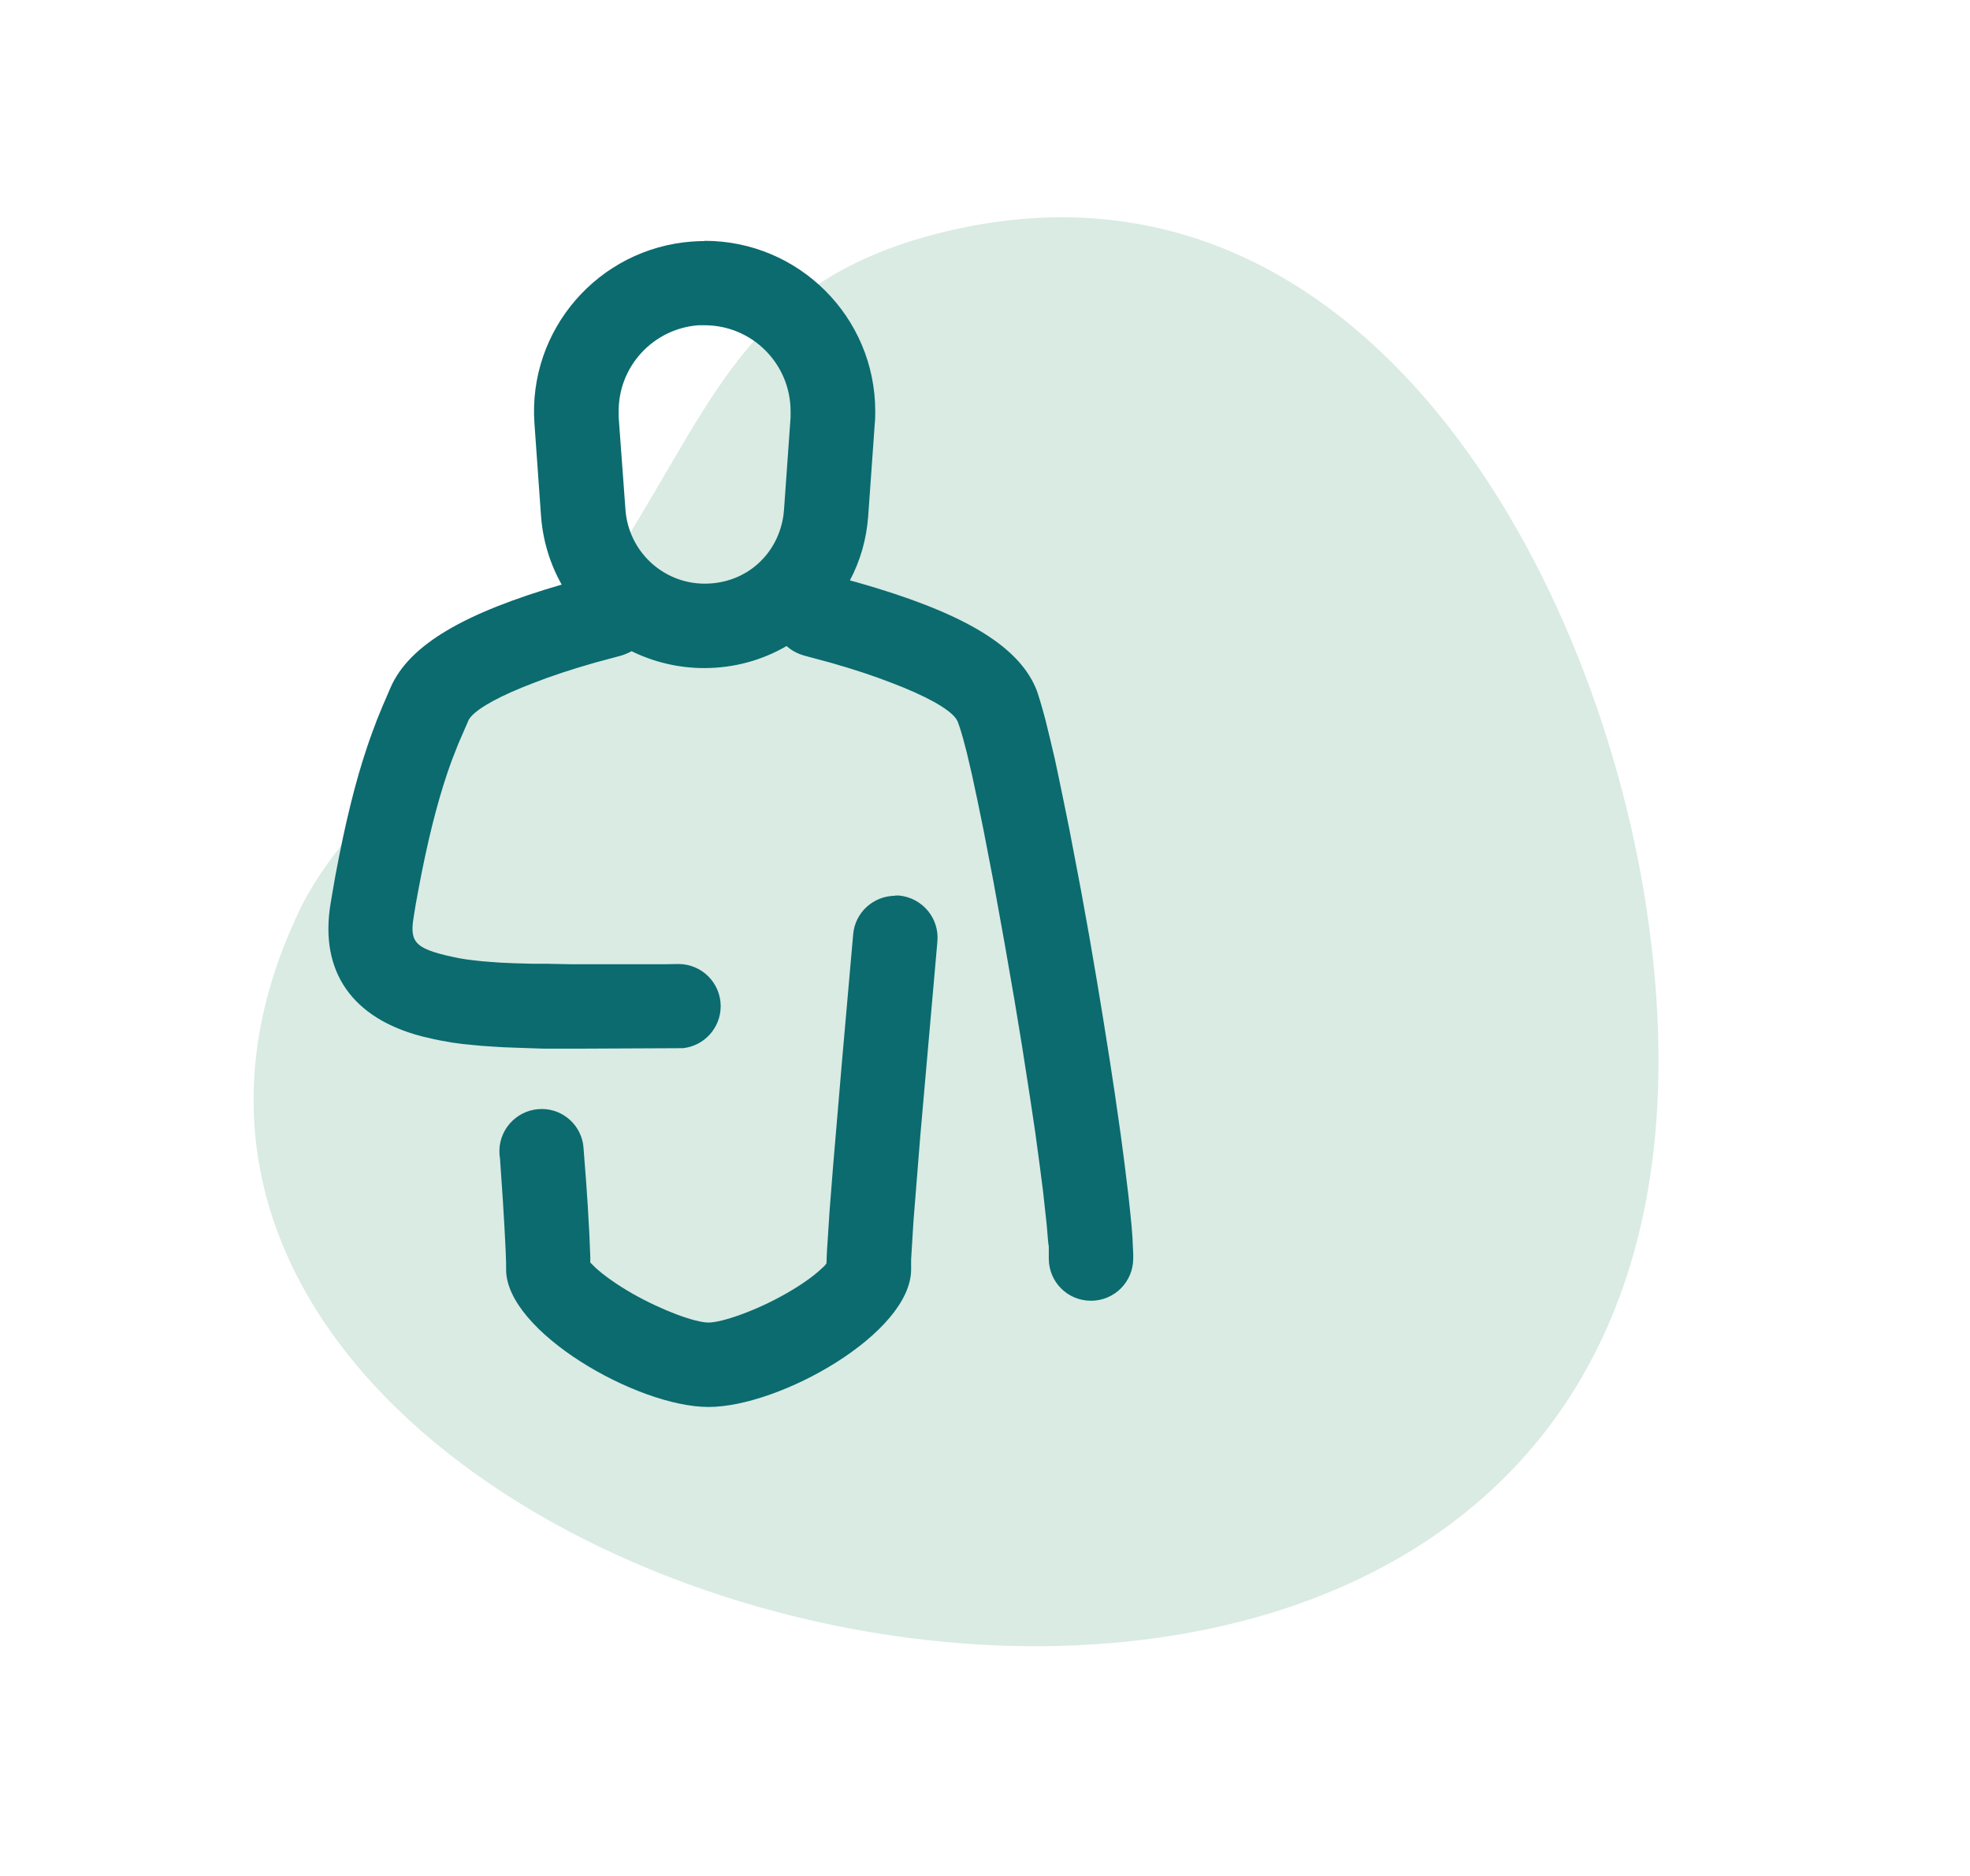
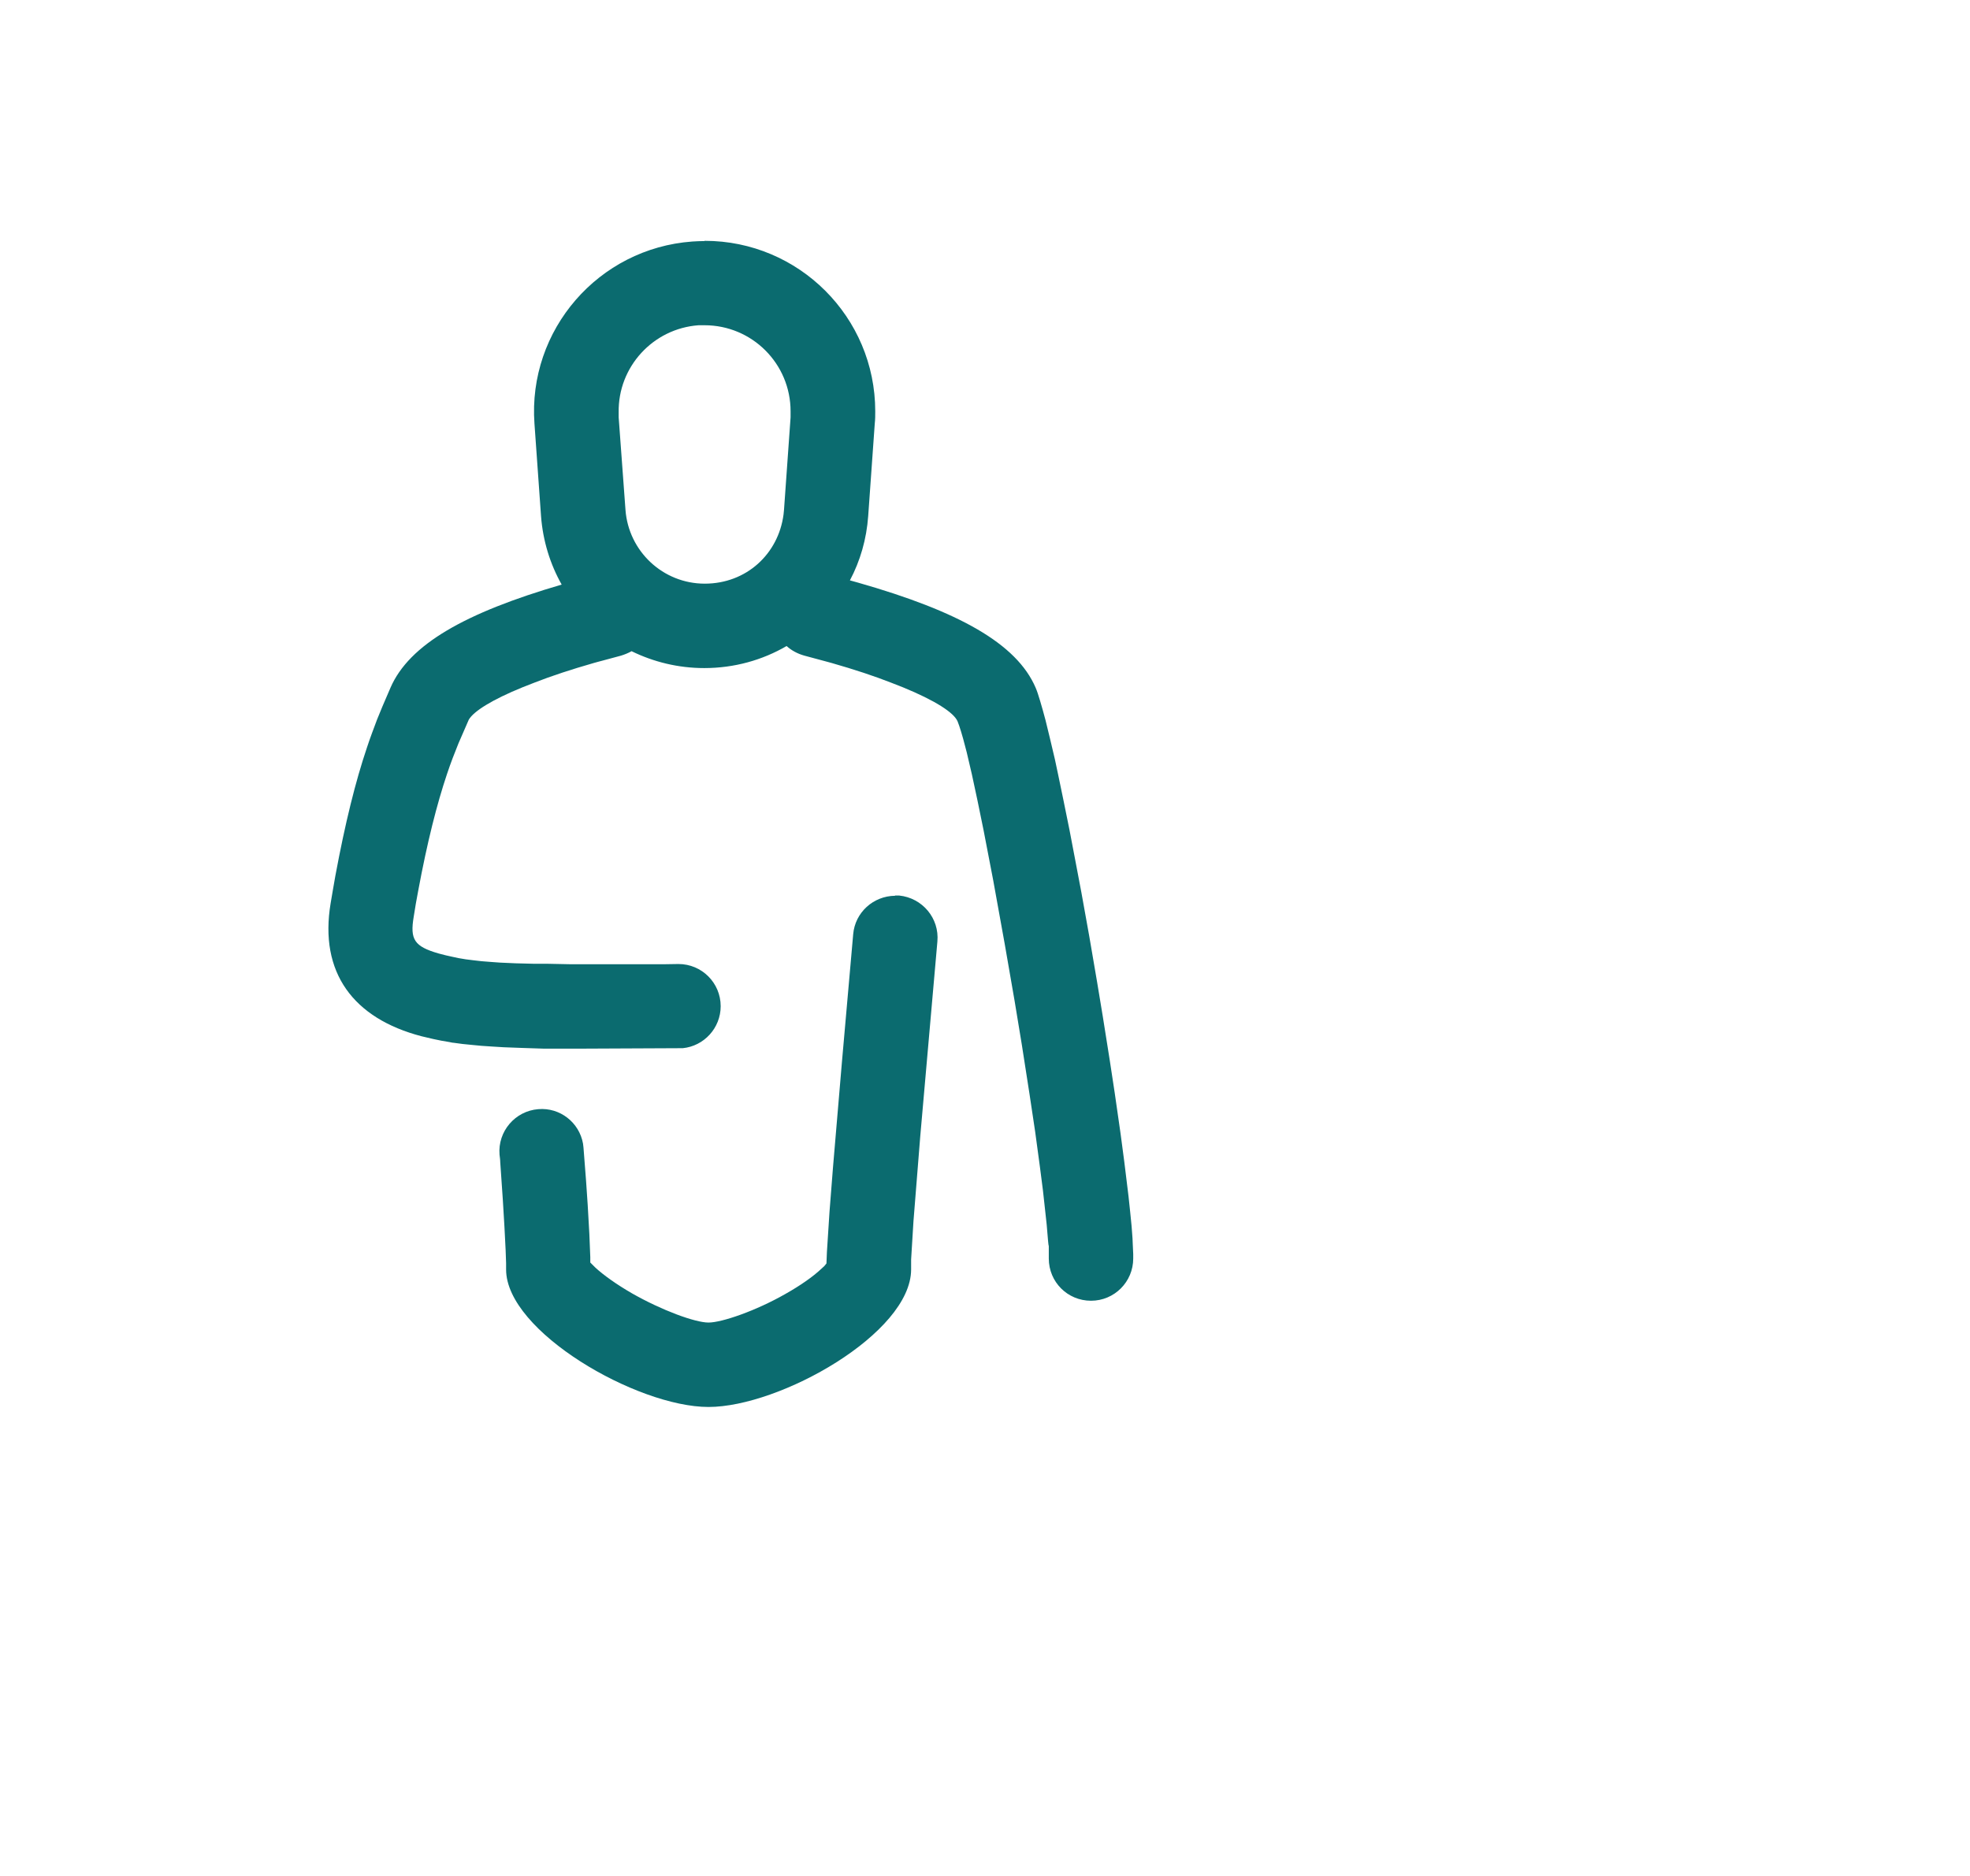
<svg xmlns="http://www.w3.org/2000/svg" id="Laag_1" data-name="Laag 1" viewBox="0 0 84 80">
  <defs>
    <style>
      .cls-1 {
        fill: #0b6b6f;
        fill-rule: evenodd;
      }

      .cls-1, .cls-2 {
        stroke-width: 0px;
      }

      .cls-2 {
        fill: #d9ebe3;
      }
    </style>
  </defs>
-   <path class="cls-2" d="M12.72,38.93c-15.16,32.05,65.29,50.5,57.46-.36-2.25-14.59-12.53-33.19-30.28-28.59-7.68,1.99-9.32,6.71-13.04,12.76-3.51,5.72-11.54,10.69-14.14,16.18Z" />
  <path class="cls-1" d="M38.17,38.19h.17c.99.1,1.72.97,1.63,1.96l-.73,8.3-.29,3.63-.1,1.63v.43c-.01,2.72-5.59,5.86-8.64,5.86s-8.63-3.22-8.63-5.86v-.27s-.02-.56-.02-.56l-.05-.98-.07-1.17-.11-1.6c0-.11-.02-.22-.03-.32-.08-.99.66-1.86,1.65-1.94.93-.08,1.75.57,1.91,1.47l.02.17.11,1.42.07,1.03.07,1.23.04.99v.23s.07.07.07.07l.15.15c.36.33.91.72,1.55,1.09,1.28.73,2.7,1.25,3.27,1.25s2.02-.5,3.28-1.22c.64-.36,1.18-.74,1.53-1.07l.13-.12.09-.11.02-.49.11-1.71.15-1.91.38-4.48.48-5.45c.08-.93.86-1.63,1.78-1.64ZM30.05,10.27c4.01,0,7.27,3.25,7.27,7.27,0,.17,0,.35-.02.52l-.28,3.94c-.07.99-.34,1.92-.78,2.75l.36.1c4.27,1.22,6.75,2.59,7.56,4.48.03.07.06.15.09.24l.1.32.11.38.12.44.19.78.21.89.14.66.22,1.06.26,1.28.25,1.31.26,1.37.34,1.89.33,1.93.24,1.45.3,1.89.21,1.38.25,1.74.16,1.21.18,1.47.07.66.06.6.04.53c0,.08.01.16.01.24l.02.43v.19c0,.99-.8,1.8-1.8,1.8s-1.8-.8-1.8-1.8c0-.05,0-.1,0-.16v-.37c-.02-.07-.02-.14-.03-.21l-.06-.71-.06-.55-.1-.91-.13-1.01-.2-1.48-.24-1.6-.33-2.12-.31-1.88-.42-2.42-.49-2.71-.41-2.13-.26-1.27-.24-1.12-.22-.94-.15-.57-.09-.31-.08-.25-.07-.19c-.16-.37-.94-.88-2.33-1.45l-.51-.2-.56-.21-.61-.21-.66-.21-.71-.21c-.12-.03-.25-.07-.37-.1l-.78-.21c-.29-.08-.55-.22-.76-.41-1.03.6-2.23.94-3.51.94-1.11,0-2.16-.26-3.1-.72-.14.08-.29.14-.45.19l-.78.21c-.13.03-.25.07-.37.1l-.71.21-.66.21-.61.21-.56.21-.51.2c-1.3.53-2.08,1.02-2.29,1.38l-.44,1.01c-.17.42-.33.83-.49,1.31-.43,1.28-.84,2.89-1.23,4.99-.07.35-.13.72-.19,1.1-.16.96.02,1.26,1.06,1.56l.31.08.27.06.28.06.3.05.32.04.35.04.38.03.41.03.68.03.78.02h.58s.98.02.98.02h3.96s.63-.01.63-.01c.99,0,1.8.8,1.8,1.8,0,.93-.71,1.7-1.62,1.79h-.17s-4.32.02-4.32.02h-1.41s-.92-.03-.92-.03l-.81-.03-.49-.03-.45-.03-.42-.04-.4-.04-.37-.05c-.06,0-.12-.02-.18-.03l-.35-.06-.34-.07-.34-.08-.17-.04c-2.9-.76-4.37-2.71-3.87-5.68.07-.4.13-.78.2-1.16.42-2.26.86-4.03,1.35-5.48.14-.43.29-.81.43-1.19l.23-.56.34-.79c.8-1.85,3.19-3.2,7.3-4.4-.49-.87-.8-1.86-.88-2.92l-.28-3.94c-.29-4,2.73-7.48,6.73-7.77.17-.01.35-.02.52-.02ZM30.05,13.87c-.09,0-.17,0-.26,0-1.95.14-3.44,1.78-3.41,3.71v.22s.29,3.94.29,3.94c.13,1.77,1.6,3.15,3.38,3.15s3.14-1.27,3.36-2.95l.02-.2.28-3.94c0-.09,0-.17,0-.26,0-2.03-1.64-3.67-3.67-3.67Z" />
</svg>